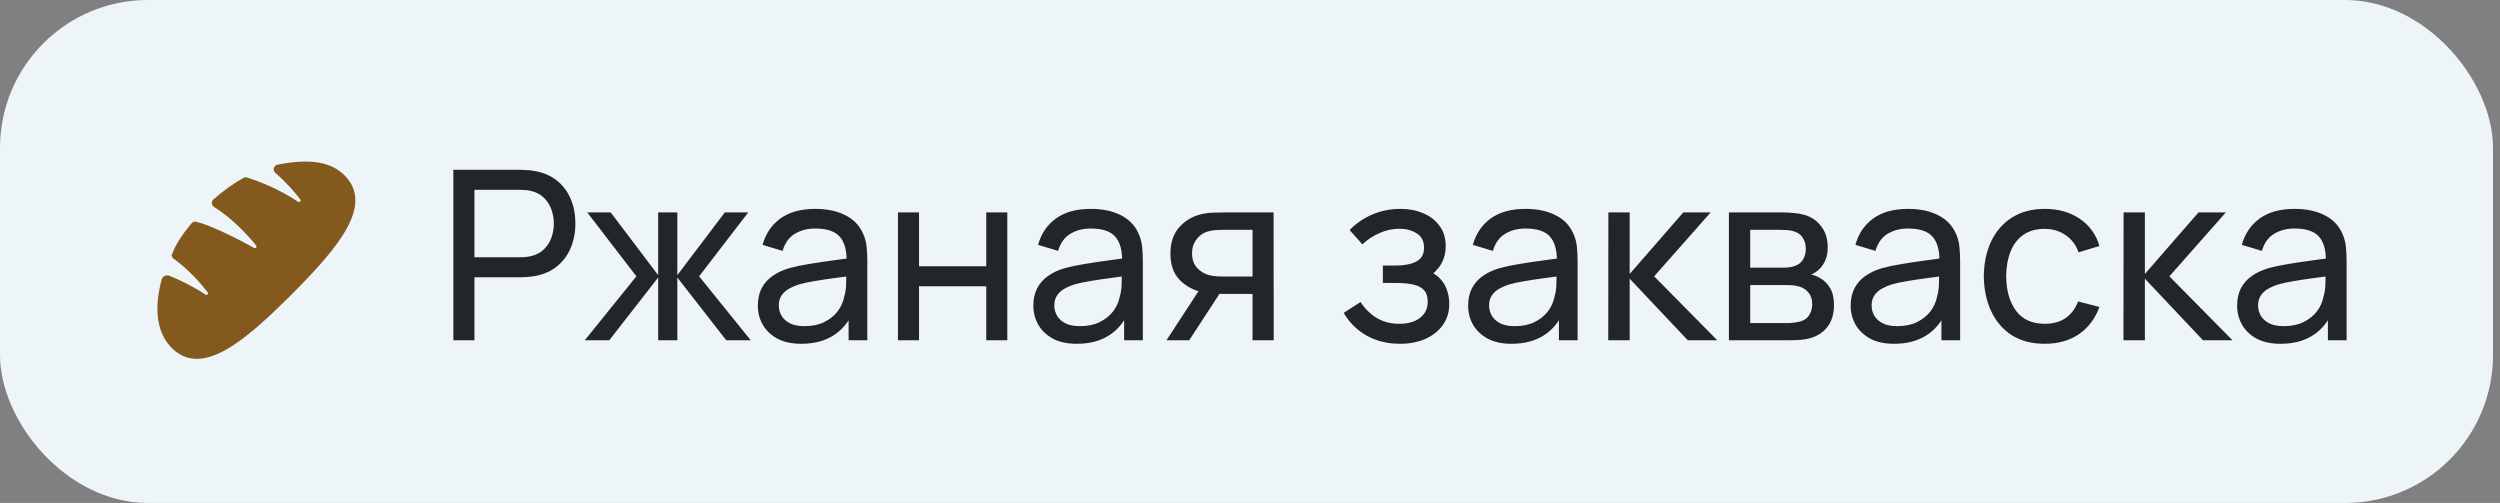
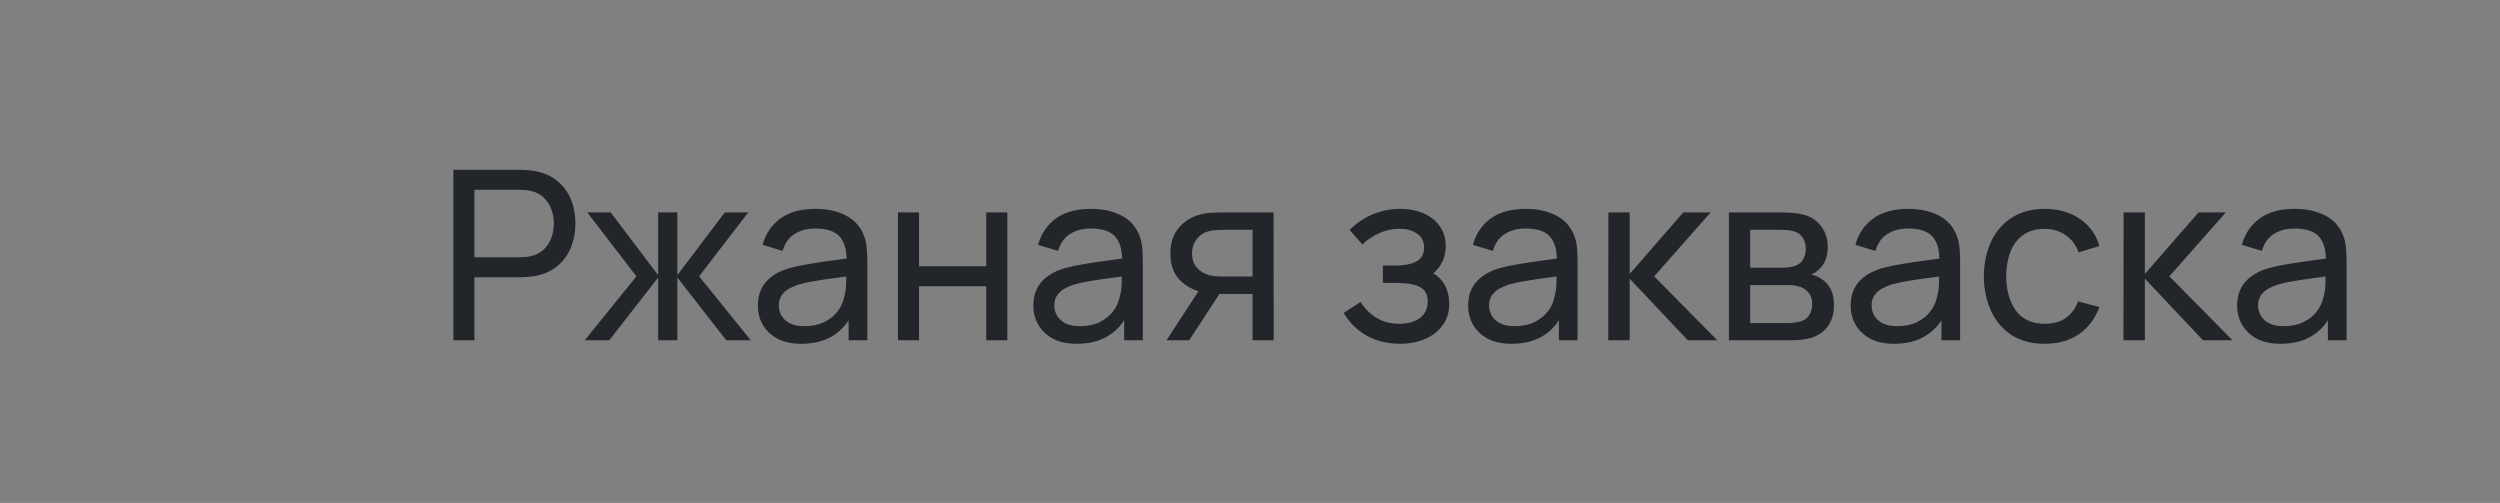
<svg xmlns="http://www.w3.org/2000/svg" width="169" height="34" viewBox="0 0 169 34" fill="none">
  <rect x="0" y="0" width="169" height="34" fill="#808080" stroke="none" />
-   <rect width="168.528" height="34" rx="10" fill="#EDF5F9" />
-   <path d="M18.772 11.13C18.767 11.132 18.762 11.132 18.757 11.133C18.698 11.145 18.645 11.173 18.602 11.214C18.558 11.255 18.527 11.307 18.512 11.365C18.497 11.422 18.499 11.483 18.516 11.54C18.534 11.596 18.568 11.647 18.613 11.685C19.369 12.338 19.948 13.025 20.299 13.482C20.315 13.503 20.322 13.529 20.321 13.554C20.32 13.58 20.309 13.605 20.292 13.624C20.274 13.642 20.25 13.654 20.225 13.657C20.199 13.66 20.173 13.654 20.152 13.64C18.849 12.766 17.489 12.252 16.709 12C16.668 11.987 16.624 11.982 16.58 11.986C16.537 11.991 16.494 12.004 16.456 12.025C15.729 12.438 15.048 12.928 14.424 13.486C14.387 13.519 14.359 13.56 14.341 13.606C14.323 13.652 14.316 13.702 14.32 13.752C14.325 13.801 14.341 13.848 14.367 13.891C14.393 13.933 14.428 13.968 14.471 13.994C15.738 14.771 16.801 15.964 17.315 16.596C17.331 16.616 17.339 16.64 17.339 16.666C17.339 16.691 17.33 16.715 17.314 16.735C17.297 16.754 17.275 16.767 17.25 16.772C17.226 16.776 17.2 16.772 17.178 16.76C16.314 16.283 14.452 15.297 13.277 14.99C13.218 14.974 13.156 14.976 13.099 14.995C13.041 15.013 12.99 15.048 12.951 15.094C12.417 15.738 11.936 16.389 11.66 17.122L11.659 17.122C11.559 17.222 11.607 17.389 11.729 17.478C12.804 18.259 13.599 19.19 14.044 19.77C14.076 19.812 14.065 19.863 14.028 19.902C13.992 19.941 13.929 19.944 13.884 19.914C13.042 19.35 12.173 18.933 11.454 18.642C11.402 18.621 11.347 18.611 11.291 18.614C11.235 18.616 11.181 18.63 11.131 18.654C11.081 18.679 11.036 18.714 11.001 18.758C10.966 18.801 10.94 18.851 10.925 18.905C10.356 21.053 10.672 22.581 11.613 23.523C13.617 25.526 16.467 23.15 19.691 19.927C22.915 16.703 25.29 13.853 23.287 11.849C22.424 10.985 21.036 10.675 18.772 11.13Z" fill="#84591D" />
  <path d="M30.648 23V11.48H35.2C35.312 11.48 35.445 11.485 35.6 11.496C35.755 11.501 35.904 11.517 36.048 11.544C36.672 11.64 37.194 11.853 37.616 12.184C38.042 12.515 38.362 12.933 38.576 13.44C38.789 13.941 38.896 14.499 38.896 15.112C38.896 15.72 38.786 16.277 38.568 16.784C38.355 17.285 38.035 17.704 37.608 18.04C37.187 18.371 36.666 18.584 36.048 18.68C35.904 18.701 35.755 18.717 35.6 18.728C35.445 18.739 35.312 18.744 35.2 18.744H32.072V23H30.648ZM32.072 17.392H35.152C35.253 17.392 35.368 17.387 35.496 17.376C35.629 17.365 35.755 17.347 35.872 17.32C36.24 17.235 36.538 17.08 36.768 16.856C37.002 16.627 37.173 16.36 37.28 16.056C37.386 15.747 37.44 15.432 37.44 15.112C37.44 14.792 37.386 14.48 37.28 14.176C37.173 13.867 37.002 13.597 36.768 13.368C36.538 13.139 36.24 12.984 35.872 12.904C35.755 12.872 35.629 12.853 35.496 12.848C35.368 12.837 35.253 12.832 35.152 12.832H32.072V17.392ZM39.532 23L43.02 18.68L39.7 14.36H41.284L44.492 18.6V14.36H45.788V18.6L48.996 14.36H50.58L47.26 18.68L50.748 23H49.092L45.788 18.76V23H44.492V18.76L41.188 23H39.532ZM54.166 23.24C53.521 23.24 52.98 23.123 52.542 22.888C52.11 22.648 51.782 22.333 51.558 21.944C51.34 21.555 51.23 21.128 51.23 20.664C51.23 20.211 51.316 19.819 51.486 19.488C51.662 19.152 51.908 18.875 52.222 18.656C52.537 18.432 52.913 18.256 53.35 18.128C53.761 18.016 54.22 17.92 54.726 17.84C55.238 17.755 55.756 17.677 56.278 17.608C56.801 17.539 57.289 17.472 57.742 17.408L57.23 17.704C57.246 16.936 57.092 16.368 56.766 16C56.446 15.632 55.892 15.448 55.102 15.448C54.58 15.448 54.121 15.568 53.726 15.808C53.337 16.043 53.062 16.427 52.902 16.96L51.55 16.552C51.758 15.795 52.161 15.2 52.758 14.768C53.356 14.336 54.142 14.12 55.118 14.12C55.902 14.12 56.574 14.261 57.134 14.544C57.7 14.821 58.105 15.243 58.35 15.808C58.473 16.075 58.55 16.365 58.582 16.68C58.614 16.989 58.63 17.315 58.63 17.656V23H57.366V20.928L57.662 21.12C57.337 21.819 56.881 22.347 56.294 22.704C55.713 23.061 55.004 23.24 54.166 23.24ZM54.382 22.048C54.894 22.048 55.337 21.957 55.71 21.776C56.089 21.589 56.393 21.347 56.622 21.048C56.852 20.744 57.001 20.413 57.07 20.056C57.15 19.789 57.193 19.493 57.198 19.168C57.209 18.837 57.214 18.584 57.214 18.408L57.71 18.624C57.246 18.688 56.79 18.749 56.342 18.808C55.894 18.867 55.47 18.931 55.07 19C54.67 19.064 54.31 19.141 53.99 19.232C53.756 19.307 53.534 19.403 53.326 19.52C53.124 19.637 52.958 19.789 52.83 19.976C52.708 20.157 52.646 20.384 52.646 20.656C52.646 20.891 52.705 21.115 52.822 21.328C52.945 21.541 53.132 21.715 53.382 21.848C53.638 21.981 53.972 22.048 54.382 22.048ZM60.702 23V14.36H62.126V18H66.67V14.36H68.094V23H66.67V19.352H62.126V23H60.702ZM72.791 23.24C72.146 23.24 71.605 23.123 71.167 22.888C70.735 22.648 70.407 22.333 70.183 21.944C69.965 21.555 69.855 21.128 69.855 20.664C69.855 20.211 69.941 19.819 70.111 19.488C70.287 19.152 70.533 18.875 70.847 18.656C71.162 18.432 71.538 18.256 71.975 18.128C72.386 18.016 72.845 17.92 73.351 17.84C73.863 17.755 74.381 17.677 74.903 17.608C75.426 17.539 75.914 17.472 76.367 17.408L75.855 17.704C75.871 16.936 75.717 16.368 75.391 16C75.071 15.632 74.517 15.448 73.727 15.448C73.205 15.448 72.746 15.568 72.351 15.808C71.962 16.043 71.687 16.427 71.527 16.96L70.175 16.552C70.383 15.795 70.786 15.2 71.383 14.768C71.981 14.336 72.767 14.12 73.743 14.12C74.527 14.12 75.199 14.261 75.759 14.544C76.325 14.821 76.73 15.243 76.975 15.808C77.098 16.075 77.175 16.365 77.207 16.68C77.239 16.989 77.255 17.315 77.255 17.656V23H75.991V20.928L76.287 21.12C75.962 21.819 75.506 22.347 74.919 22.704C74.338 23.061 73.629 23.24 72.791 23.24ZM73.007 22.048C73.519 22.048 73.962 21.957 74.335 21.776C74.714 21.589 75.018 21.347 75.247 21.048C75.477 20.744 75.626 20.413 75.695 20.056C75.775 19.789 75.818 19.493 75.823 19.168C75.834 18.837 75.839 18.584 75.839 18.408L76.335 18.624C75.871 18.688 75.415 18.749 74.967 18.808C74.519 18.867 74.095 18.931 73.695 19C73.295 19.064 72.935 19.141 72.615 19.232C72.381 19.307 72.159 19.403 71.951 19.52C71.749 19.637 71.583 19.789 71.455 19.976C71.333 20.157 71.271 20.384 71.271 20.656C71.271 20.891 71.33 21.115 71.447 21.328C71.57 21.541 71.757 21.715 72.007 21.848C72.263 21.981 72.597 22.048 73.007 22.048ZM84.671 23V19.872H82.807C82.589 19.872 82.346 19.864 82.079 19.848C81.818 19.827 81.573 19.797 81.343 19.76C80.719 19.643 80.191 19.368 79.759 18.936C79.333 18.504 79.119 17.907 79.119 17.144C79.119 16.403 79.319 15.808 79.719 15.36C80.125 14.907 80.623 14.613 81.215 14.48C81.482 14.416 81.751 14.381 82.023 14.376C82.301 14.365 82.535 14.36 82.727 14.36H86.095L86.103 23H84.671ZM78.855 23L81.151 19.48H82.687L80.391 23H78.855ZM82.703 18.696H84.671V15.536H82.703C82.581 15.536 82.418 15.541 82.215 15.552C82.018 15.563 81.829 15.595 81.647 15.648C81.477 15.696 81.309 15.784 81.143 15.912C80.983 16.04 80.85 16.205 80.743 16.408C80.637 16.611 80.583 16.851 80.583 17.128C80.583 17.528 80.695 17.853 80.919 18.104C81.143 18.349 81.415 18.515 81.735 18.6C81.911 18.643 82.085 18.669 82.255 18.68C82.431 18.691 82.581 18.696 82.703 18.696ZM94.65 23.24C93.797 23.24 93.042 23.056 92.386 22.688C91.73 22.315 91.213 21.803 90.834 21.152L91.97 20.416C92.285 20.891 92.661 21.256 93.098 21.512C93.535 21.763 94.034 21.888 94.594 21.888C95.181 21.888 95.647 21.755 95.994 21.488C96.341 21.216 96.514 20.851 96.514 20.392C96.514 20.051 96.429 19.789 96.258 19.608C96.087 19.427 95.842 19.301 95.522 19.232C95.202 19.163 94.821 19.128 94.378 19.128H93.482V17.952H94.37C94.93 17.952 95.386 17.861 95.738 17.68C96.09 17.499 96.266 17.189 96.266 16.752C96.266 16.304 96.101 15.979 95.77 15.776C95.445 15.568 95.055 15.464 94.602 15.464C94.122 15.464 93.663 15.565 93.226 15.768C92.789 15.965 92.413 16.216 92.098 16.52L91.234 15.552C91.682 15.093 92.197 14.741 92.778 14.496C93.365 14.245 94.002 14.12 94.69 14.12C95.245 14.12 95.751 14.219 96.21 14.416C96.674 14.608 97.042 14.893 97.314 15.272C97.591 15.645 97.73 16.101 97.73 16.64C97.73 17.099 97.623 17.507 97.41 17.864C97.197 18.221 96.882 18.533 96.466 18.8L96.41 18.296C96.762 18.381 97.053 18.539 97.282 18.768C97.517 18.992 97.69 19.259 97.802 19.568C97.914 19.877 97.97 20.2 97.97 20.536C97.97 21.101 97.821 21.587 97.522 21.992C97.229 22.392 96.831 22.701 96.33 22.92C95.829 23.133 95.269 23.24 94.65 23.24ZM102.182 23.24C101.537 23.24 100.995 23.123 100.558 22.888C100.126 22.648 99.798 22.333 99.574 21.944C99.355 21.555 99.246 21.128 99.246 20.664C99.246 20.211 99.331 19.819 99.502 19.488C99.678 19.152 99.923 18.875 100.238 18.656C100.553 18.432 100.929 18.256 101.366 18.128C101.777 18.016 102.235 17.92 102.742 17.84C103.254 17.755 103.771 17.677 104.294 17.608C104.817 17.539 105.305 17.472 105.758 17.408L105.246 17.704C105.262 16.936 105.107 16.368 104.782 16C104.462 15.632 103.907 15.448 103.118 15.448C102.595 15.448 102.137 15.568 101.742 15.808C101.353 16.043 101.078 16.427 100.918 16.96L99.566 16.552C99.774 15.795 100.177 15.2 100.774 14.768C101.371 14.336 102.158 14.12 103.134 14.12C103.918 14.12 104.59 14.261 105.15 14.544C105.715 14.821 106.121 15.243 106.366 15.808C106.489 16.075 106.566 16.365 106.598 16.68C106.63 16.989 106.646 17.315 106.646 17.656V23H105.382V20.928L105.678 21.12C105.353 21.819 104.897 22.347 104.31 22.704C103.729 23.061 103.019 23.24 102.182 23.24ZM102.398 22.048C102.91 22.048 103.353 21.957 103.726 21.776C104.105 21.589 104.409 21.347 104.638 21.048C104.867 20.744 105.017 20.413 105.086 20.056C105.166 19.789 105.209 19.493 105.214 19.168C105.225 18.837 105.23 18.584 105.23 18.408L105.726 18.624C105.262 18.688 104.806 18.749 104.358 18.808C103.91 18.867 103.486 18.931 103.086 19C102.686 19.064 102.326 19.141 102.006 19.232C101.771 19.307 101.55 19.403 101.342 19.52C101.139 19.637 100.974 19.789 100.846 19.976C100.723 20.157 100.662 20.384 100.662 20.656C100.662 20.891 100.721 21.115 100.838 21.328C100.961 21.541 101.147 21.715 101.398 21.848C101.654 21.981 101.987 22.048 102.398 22.048ZM108.718 23L108.726 14.36H110.166V18.52L113.79 14.36H115.638L111.822 18.68L116.086 23H114.094L110.166 18.84V23H108.718ZM116.874 23V14.36H120.554C120.773 14.36 121.008 14.373 121.258 14.4C121.514 14.421 121.746 14.461 121.954 14.52C122.418 14.643 122.8 14.896 123.098 15.28C123.402 15.659 123.554 16.139 123.554 16.72C123.554 17.045 123.504 17.328 123.402 17.568C123.306 17.808 123.168 18.016 122.986 18.192C122.906 18.272 122.818 18.344 122.722 18.408C122.626 18.472 122.53 18.523 122.434 18.56C122.621 18.592 122.81 18.664 123.002 18.776C123.306 18.941 123.544 19.173 123.714 19.472C123.89 19.771 123.978 20.152 123.978 20.616C123.978 21.203 123.837 21.688 123.554 22.072C123.272 22.451 122.882 22.712 122.386 22.856C122.178 22.915 121.949 22.955 121.698 22.976C121.448 22.992 121.205 23 120.97 23H116.874ZM118.314 21.84H120.89C121.002 21.84 121.136 21.829 121.29 21.808C121.45 21.787 121.592 21.76 121.714 21.728C121.992 21.648 122.192 21.499 122.314 21.28C122.442 21.061 122.506 20.824 122.506 20.568C122.506 20.227 122.41 19.949 122.218 19.736C122.032 19.523 121.784 19.389 121.474 19.336C121.362 19.304 121.24 19.285 121.106 19.28C120.978 19.275 120.864 19.272 120.762 19.272H118.314V21.84ZM118.314 18.096H120.458C120.608 18.096 120.765 18.088 120.93 18.072C121.096 18.051 121.24 18.016 121.362 17.968C121.608 17.877 121.786 17.728 121.898 17.52C122.016 17.307 122.074 17.075 122.074 16.824C122.074 16.547 122.01 16.304 121.882 16.096C121.76 15.883 121.57 15.736 121.314 15.656C121.144 15.592 120.952 15.557 120.738 15.552C120.53 15.541 120.397 15.536 120.338 15.536H118.314V18.096ZM128.041 23.24C127.396 23.24 126.855 23.123 126.417 22.888C125.985 22.648 125.657 22.333 125.433 21.944C125.215 21.555 125.105 21.128 125.105 20.664C125.105 20.211 125.191 19.819 125.361 19.488C125.537 19.152 125.783 18.875 126.097 18.656C126.412 18.432 126.788 18.256 127.225 18.128C127.636 18.016 128.095 17.92 128.601 17.84C129.113 17.755 129.631 17.677 130.153 17.608C130.676 17.539 131.164 17.472 131.617 17.408L131.105 17.704C131.121 16.936 130.967 16.368 130.641 16C130.321 15.632 129.767 15.448 128.977 15.448C128.455 15.448 127.996 15.568 127.601 15.808C127.212 16.043 126.937 16.427 126.777 16.96L125.425 16.552C125.633 15.795 126.036 15.2 126.633 14.768C127.231 14.336 128.017 14.12 128.993 14.12C129.777 14.12 130.449 14.261 131.009 14.544C131.575 14.821 131.98 15.243 132.225 15.808C132.348 16.075 132.425 16.365 132.457 16.68C132.489 16.989 132.505 17.315 132.505 17.656V23H131.241V20.928L131.537 21.12C131.212 21.819 130.756 22.347 130.169 22.704C129.588 23.061 128.879 23.24 128.041 23.24ZM128.257 22.048C128.769 22.048 129.212 21.957 129.585 21.776C129.964 21.589 130.268 21.347 130.497 21.048C130.727 20.744 130.876 20.413 130.945 20.056C131.025 19.789 131.068 19.493 131.073 19.168C131.084 18.837 131.089 18.584 131.089 18.408L131.585 18.624C131.121 18.688 130.665 18.749 130.217 18.808C129.769 18.867 129.345 18.931 128.945 19C128.545 19.064 128.185 19.141 127.865 19.232C127.631 19.307 127.409 19.403 127.201 19.52C126.999 19.637 126.833 19.789 126.705 19.976C126.583 20.157 126.521 20.384 126.521 20.656C126.521 20.891 126.58 21.115 126.697 21.328C126.82 21.541 127.007 21.715 127.257 21.848C127.513 21.981 127.847 22.048 128.257 22.048ZM138.225 23.24C137.351 23.24 136.607 23.045 135.993 22.656C135.385 22.261 134.921 21.72 134.601 21.032C134.281 20.344 134.116 19.56 134.105 18.68C134.116 17.779 134.284 16.987 134.609 16.304C134.94 15.616 135.412 15.08 136.025 14.696C136.639 14.312 137.377 14.12 138.241 14.12C139.153 14.12 139.937 14.344 140.593 14.792C141.255 15.24 141.697 15.853 141.921 16.632L140.513 17.056C140.332 16.555 140.036 16.165 139.625 15.888C139.22 15.611 138.753 15.472 138.225 15.472C137.633 15.472 137.145 15.611 136.761 15.888C136.377 16.16 136.092 16.539 135.905 17.024C135.719 17.504 135.623 18.056 135.617 18.68C135.628 19.64 135.849 20.416 136.281 21.008C136.719 21.595 137.367 21.888 138.225 21.888C138.791 21.888 139.26 21.76 139.633 21.504C140.007 21.243 140.289 20.867 140.481 20.376L141.921 20.752C141.623 21.557 141.156 22.173 140.521 22.6C139.887 23.027 139.121 23.24 138.225 23.24ZM143.546 23L143.554 14.36H144.994V18.52L148.618 14.36H150.466L146.65 18.68L150.914 23H148.922L144.994 18.84V23H143.546ZM154.166 23.24C153.521 23.24 152.98 23.123 152.542 22.888C152.11 22.648 151.782 22.333 151.558 21.944C151.34 21.555 151.23 21.128 151.23 20.664C151.23 20.211 151.316 19.819 151.486 19.488C151.662 19.152 151.908 18.875 152.222 18.656C152.537 18.432 152.913 18.256 153.35 18.128C153.761 18.016 154.22 17.92 154.726 17.84C155.238 17.755 155.756 17.677 156.278 17.608C156.801 17.539 157.289 17.472 157.742 17.408L157.23 17.704C157.246 16.936 157.092 16.368 156.766 16C156.446 15.632 155.892 15.448 155.102 15.448C154.58 15.448 154.121 15.568 153.726 15.808C153.337 16.043 153.062 16.427 152.902 16.96L151.55 16.552C151.758 15.795 152.161 15.2 152.758 14.768C153.356 14.336 154.142 14.12 155.118 14.12C155.902 14.12 156.574 14.261 157.134 14.544C157.7 14.821 158.105 15.243 158.35 15.808C158.473 16.075 158.55 16.365 158.582 16.68C158.614 16.989 158.63 17.315 158.63 17.656V23H157.366V20.928L157.662 21.12C157.337 21.819 156.881 22.347 156.294 22.704C155.713 23.061 155.004 23.24 154.166 23.24ZM154.382 22.048C154.894 22.048 155.337 21.957 155.71 21.776C156.089 21.589 156.393 21.347 156.622 21.048C156.852 20.744 157.001 20.413 157.07 20.056C157.15 19.789 157.193 19.493 157.198 19.168C157.209 18.837 157.214 18.584 157.214 18.408L157.71 18.624C157.246 18.688 156.79 18.749 156.342 18.808C155.894 18.867 155.47 18.931 155.07 19C154.67 19.064 154.31 19.141 153.99 19.232C153.756 19.307 153.534 19.403 153.326 19.52C153.124 19.637 152.958 19.789 152.83 19.976C152.708 20.157 152.646 20.384 152.646 20.656C152.646 20.891 152.705 21.115 152.822 21.328C152.945 21.541 153.132 21.715 153.382 21.848C153.638 21.981 153.972 22.048 154.382 22.048Z" fill="#22262B" />
</svg>